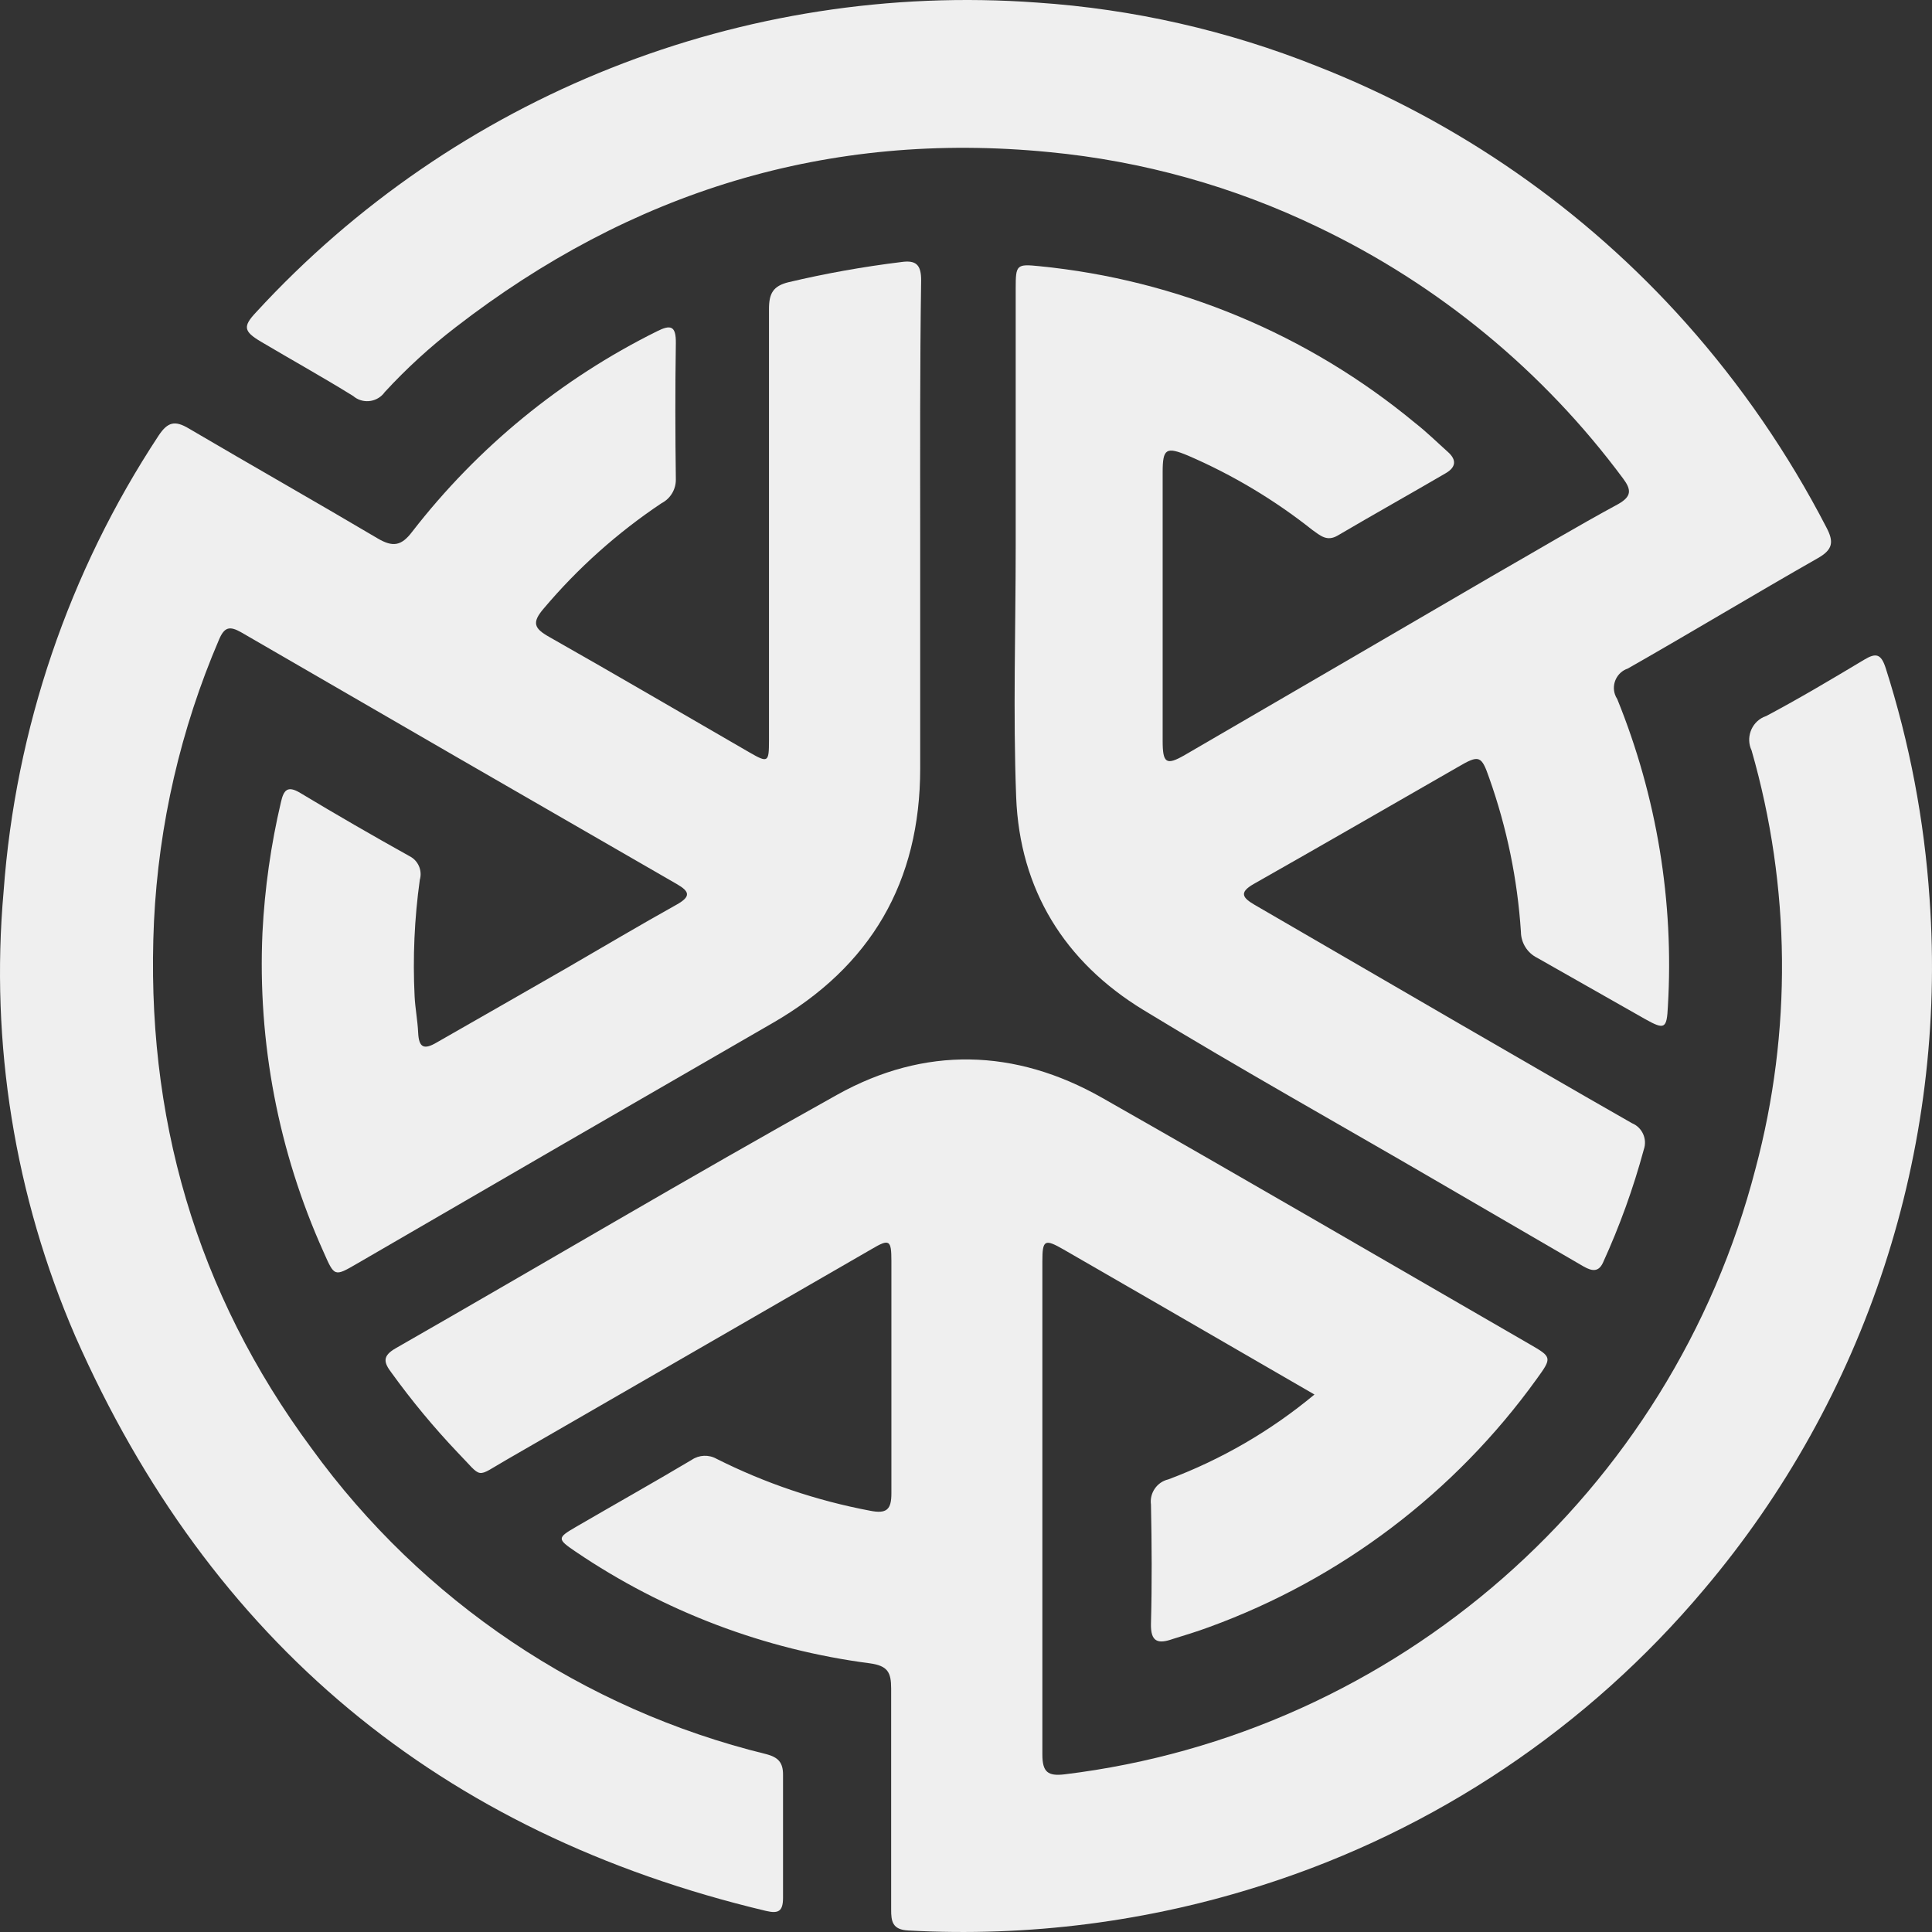
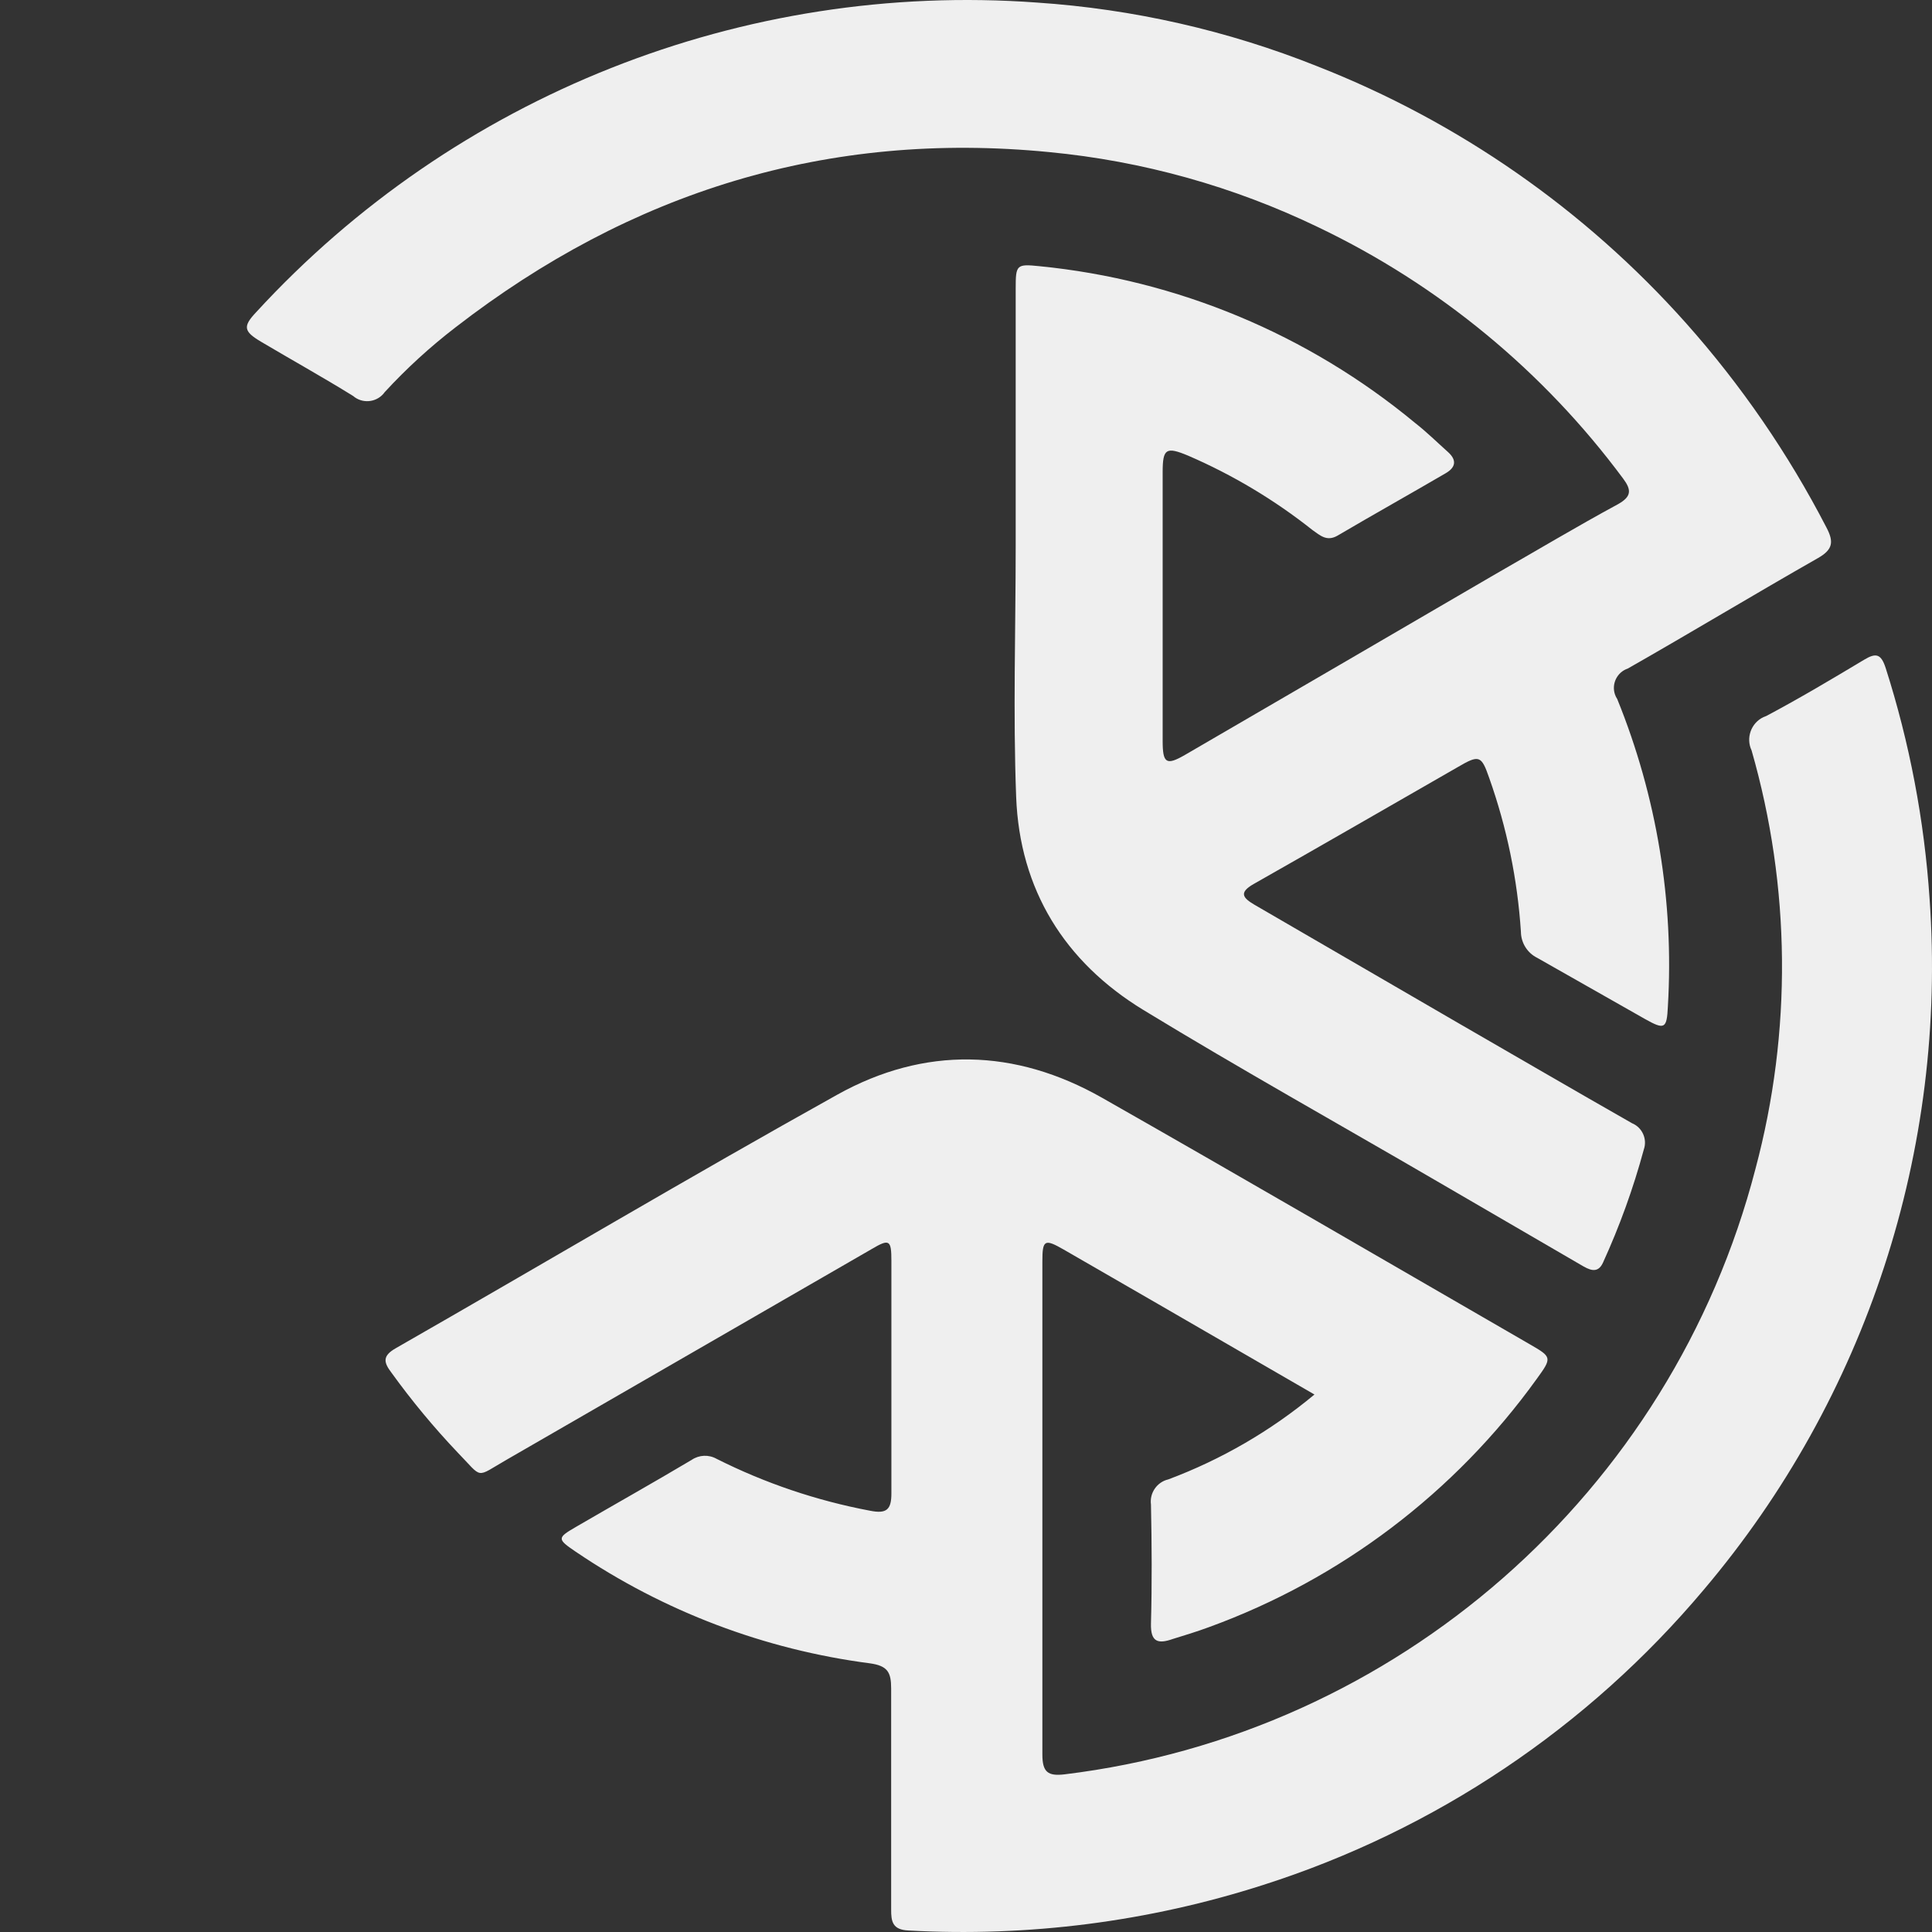
<svg xmlns="http://www.w3.org/2000/svg" xmlns:xlink="http://www.w3.org/1999/xlink" width="1080" height="1080" viewBox="-1.6708856520608606E-12 2.3936191484885683E-5 1080 1080" preserveAspectRatio="none">
  <rect x="-1.6708856520608606E-12" y="2.3936191484885683E-5" width="1080" height="1080" fill="#333333" stroke="none" />
  <g>
    <defs>
-       <path fill="#efefef" id="s-Path_1-d1224" d="M514.396 300.781 L514.396 429.508 C514.396 493.012 486.813 540.26 431.846 571.913 C354.378 616.584 276.953 661.41 199.573 706.389 C186.838 713.79 186.97 713.724 180.833 699.781 C155.64 643.815 143.952 582.688 146.718 521.361 C147.956 496.735 151.423 472.273 157.078 448.275 C158.595 441.667 160.707 438.957 167.833 443.253 C187.981 455.368 208.349 467.152 228.937 478.606 C233.773 481.03 236.204 486.627 234.678 491.823 C231.665 513.424 230.693 535.261 231.774 557.045 C232.104 563.653 233.424 570.261 233.754 577.266 C234.15 585.592 236.921 587.046 244.246 582.685 C268.133 569.006 292.284 555.261 316.369 541.384 C337.023 529.423 357.611 517.198 378.463 505.567 C386.249 501.14 385.523 498.365 378.463 494.268 C297.211 447.482 216.026 400.564 134.906 353.514 C128.307 349.747 125.404 350.54 122.435 357.545 C101.01 407.482 88.695 460.862 86.076 515.149 C81.061 623.721 109.567 722.447 174.234 809.74 C236.016 895.006 326.089 955.57 428.283 980.561 C434.882 982.279 437.785 985.121 437.719 992.191 L437.719 1060.85 C437.719 1068.581 435.079 1069.837 428.085 1068.185 C246.094 1024.879 117.42 917.783 42.063 746.897 C8.237 668.696 -5.533 583.252 2.009 498.365 C8.632 407.438 38.445 319.716 88.583 243.621 C93.796 235.691 97.887 234.964 105.542 239.524 C140.581 260.141 175.95 280.164 211.121 300.979 C219.567 305.935 224.318 305.275 230.389 297.279 C266.965 250.048 313.759 211.727 367.245 185.205 C374.966 181.306 377.935 182.165 377.803 191.813 C377.407 217.188 377.473 242.629 377.803 268.005 C377.87 273.581 374.771 278.737 369.819 281.287 C345.164 297.754 322.949 317.62 303.832 340.298 C297.233 348.029 298.553 351.267 306.867 355.959 C344.414 377.237 381.63 399.044 419.045 420.653 C429.273 426.534 429.867 426.204 429.867 414.045 L429.867 172.715 C429.867 164.059 432.176 159.895 440.688 157.781 C461.515 152.856 482.597 149.084 503.838 146.481 C512.086 145.291 514.989 148.001 514.923 156.856 C514.198 205.029 514.395 252.872 514.395 300.781 Z " />
      <path fill="#efefef" id="s-Path_2-d1224" d="M734.791 779.541 L647.425 728.989 L594.635 698.525 C583.945 692.38 582.692 693.041 582.692 705.133 L582.692 980.759 C582.692 990.671 585.793 992.984 595.163 991.861 C780.704 969.269 934.381 834.57 981.317 653.392 C1001.816 576.671 1001.063 495.788 979.14 419.463 C975.865 412.553 978.849 404.168 985.749 400.889 C986.281 400.636 986.828 400.417 987.388 400.234 C1005.93 390.388 1024.011 379.616 1042.091 368.779 C1048.69 364.814 1051.527 365.475 1054.101 373.405 C1067.468 415.248 1075.711 458.562 1078.648 502.396 C1088.602 642.606 1043.31 781.287 952.547 888.509 C887.621 965.765 802.157 1023.052 706.087 1053.713 C642.054 1074.26 574.801 1082.883 507.665 1079.154 C498.955 1078.692 498.097 1074.198 498.163 1067.26 L498.163 943.952 C498.163 934.833 496.249 931.198 486.285 929.81 C427.365 922.151 371.046 900.786 321.846 867.429 C311.42 860.359 311.354 859.698 321.846 853.618 C343.424 841.063 365.2 828.838 386.645 816.084 C390.788 813.253 396.2 813.022 400.568 815.489 C427.672 829.117 456.546 838.882 486.351 844.499 C495.589 846.349 498.361 843.971 498.295 834.587 L498.295 704.803 C498.295 693.107 497.173 692.38 487.341 698.195 C419.375 737.403 351.43 776.612 283.508 815.82 C265.296 826.261 270.311 826.789 255.794 811.921 C242.521 797.938 230.198 783.08 218.907 767.448 C214.42 761.567 213.628 757.999 221.283 753.637 C303.832 706.389 385.194 658.083 468.007 611.959 C516.837 584.733 567.449 586.055 616.081 613.677 C696.057 659.141 775.505 705.464 855.151 751.457 C867.556 758.593 867.688 758.924 859.044 770.818 C813.259 834.436 749.394 882.801 675.799 909.589 C669.2 912.034 662.272 914.149 655.607 916.198 C647.359 919.105 643.136 917.982 643.399 907.607 C643.993 885.404 643.861 863.266 643.399 841.063 C642.52 834.6 646.753 828.457 653.1 826.988 C682.795 815.875 710.412 799.835 734.791 779.541 Z " />
      <path fill="#efefef" id="s-Path_3-d1224" d="M567.779 305.01 L567.779 161.283 C567.779 148.067 568.175 147.472 580.976 148.794 C658.099 156.398 731.226 186.892 790.946 236.352 C797.544 241.506 803.285 247.189 809.422 252.674 C814.437 257.167 813.843 261.264 808.102 264.568 C788.306 276.133 767.85 287.565 747.856 299.327 C741.72 302.962 738.024 299.327 733.669 296.288 C712.431 279.438 689.068 265.463 664.185 254.722 C651.846 249.568 649.932 250.757 649.932 263.974 L649.932 414.111 C649.932 426.666 651.912 428.054 662.338 422.041 C720.01 388.515 777.616 354.968 835.157 321.398 C858.252 308.182 881.348 294.371 904.641 281.75 C912.097 277.52 912.031 273.82 907.346 267.542 C862.836 207.512 804.341 159.278 736.969 127.053 C689.697 104.241 638.756 90.011 586.519 85.025 C462.662 72.866 352.53 107.229 254.672 182.958 C240.468 193.877 227.222 205.992 215.08 219.17 C211.292 224.569 203.74 225.89 198.349 222.097 C198.019 221.864 197.701 221.616 197.395 221.351 C180.437 210.844 162.95 201.13 145.794 190.954 C136.226 185.271 135.698 182.495 143.022 174.698 C254.459 53.316 415.444 -10.566 579.656 1.432 C633.432 5.037 686.313 17.055 736.375 37.05 C815.357 68.036 885.959 117.209 942.451 180.579 C973.325 215.263 999.729 253.693 1021.041 294.966 C1025.199 302.896 1024.605 307.191 1016.29 311.949 C980.658 332.236 945.553 353.448 909.92 373.735 C904.014 375.71 900.777 382.202 902.749 388.116 C903.064 389.058 903.5 389.955 904.047 390.784 C926.161 445.221 935.834 503.93 932.355 562.596 C931.761 575.085 930.574 575.812 919.62 569.666 L859.308 535.436 C853.787 532.701 850.258 527.066 850.202 520.898 C848.287 491.584 842.336 462.675 832.517 434.992 C828.096 422.239 826.908 421.776 814.833 428.847 C776.825 450.654 738.882 472.593 700.742 494.201 C692.296 499.025 694.869 501.999 701.27 505.766 C739.278 527.793 777.22 549.82 815.097 571.847 C847.496 590.548 879.83 609.381 912.295 627.884 C918.037 630.229 920.965 636.767 918.894 642.62 C913.025 664.291 905.389 685.442 896.062 705.86 C893.027 712.468 888.144 709.693 883.657 707.05 L803.219 660.264 C748.582 628.413 693.153 597.487 639.044 564.512 C595.097 537.683 570.022 497.307 568.043 445.566 C566.261 398.714 567.779 351.796 567.779 305.01 Z " />
    </defs>
    <g style="mix-blend-mode:normal">
      <use xlink:href="#s-Path_1-d1224" fill="#101010" fill-opacity="1.0" />
    </g>
    <g style="mix-blend-mode:normal">
      <use xlink:href="#s-Path_2-d1224" fill="#101010" fill-opacity="1.0" />
    </g>
    <g style="mix-blend-mode:normal">
      <use xlink:href="#s-Path_3-d1224" fill="#101010" fill-opacity="1.0" />
    </g>
  </g>
</svg>